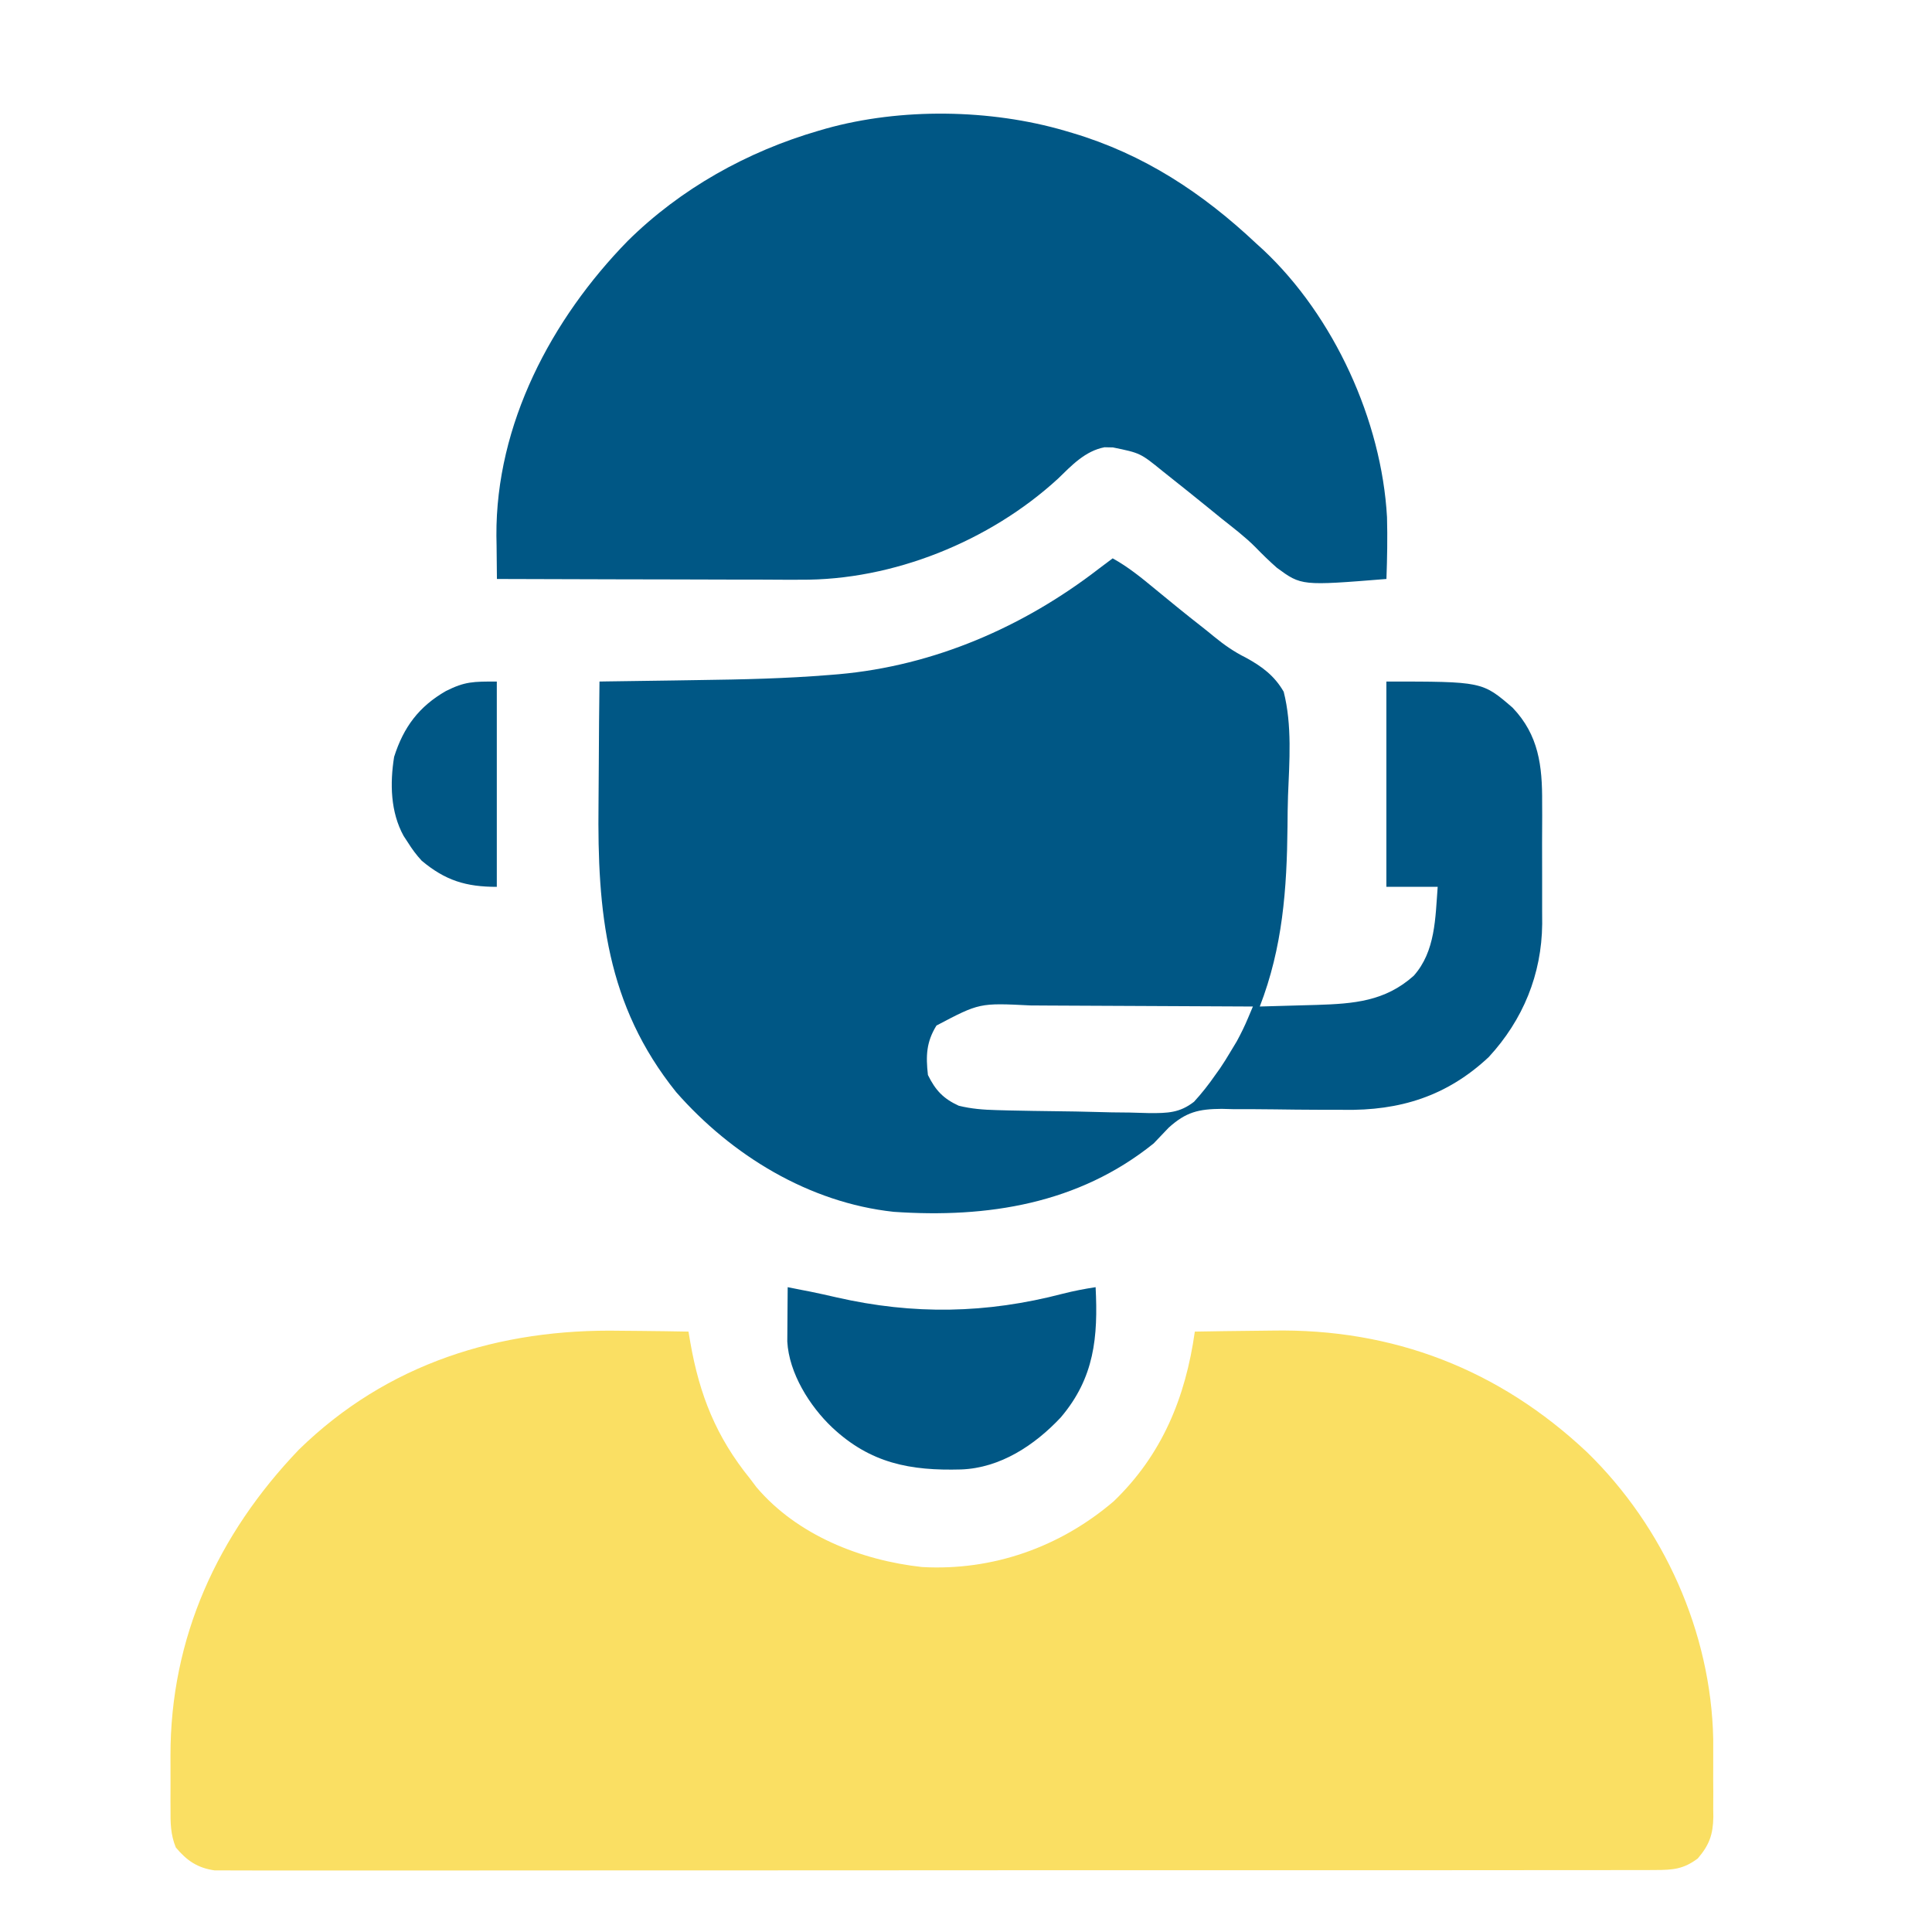
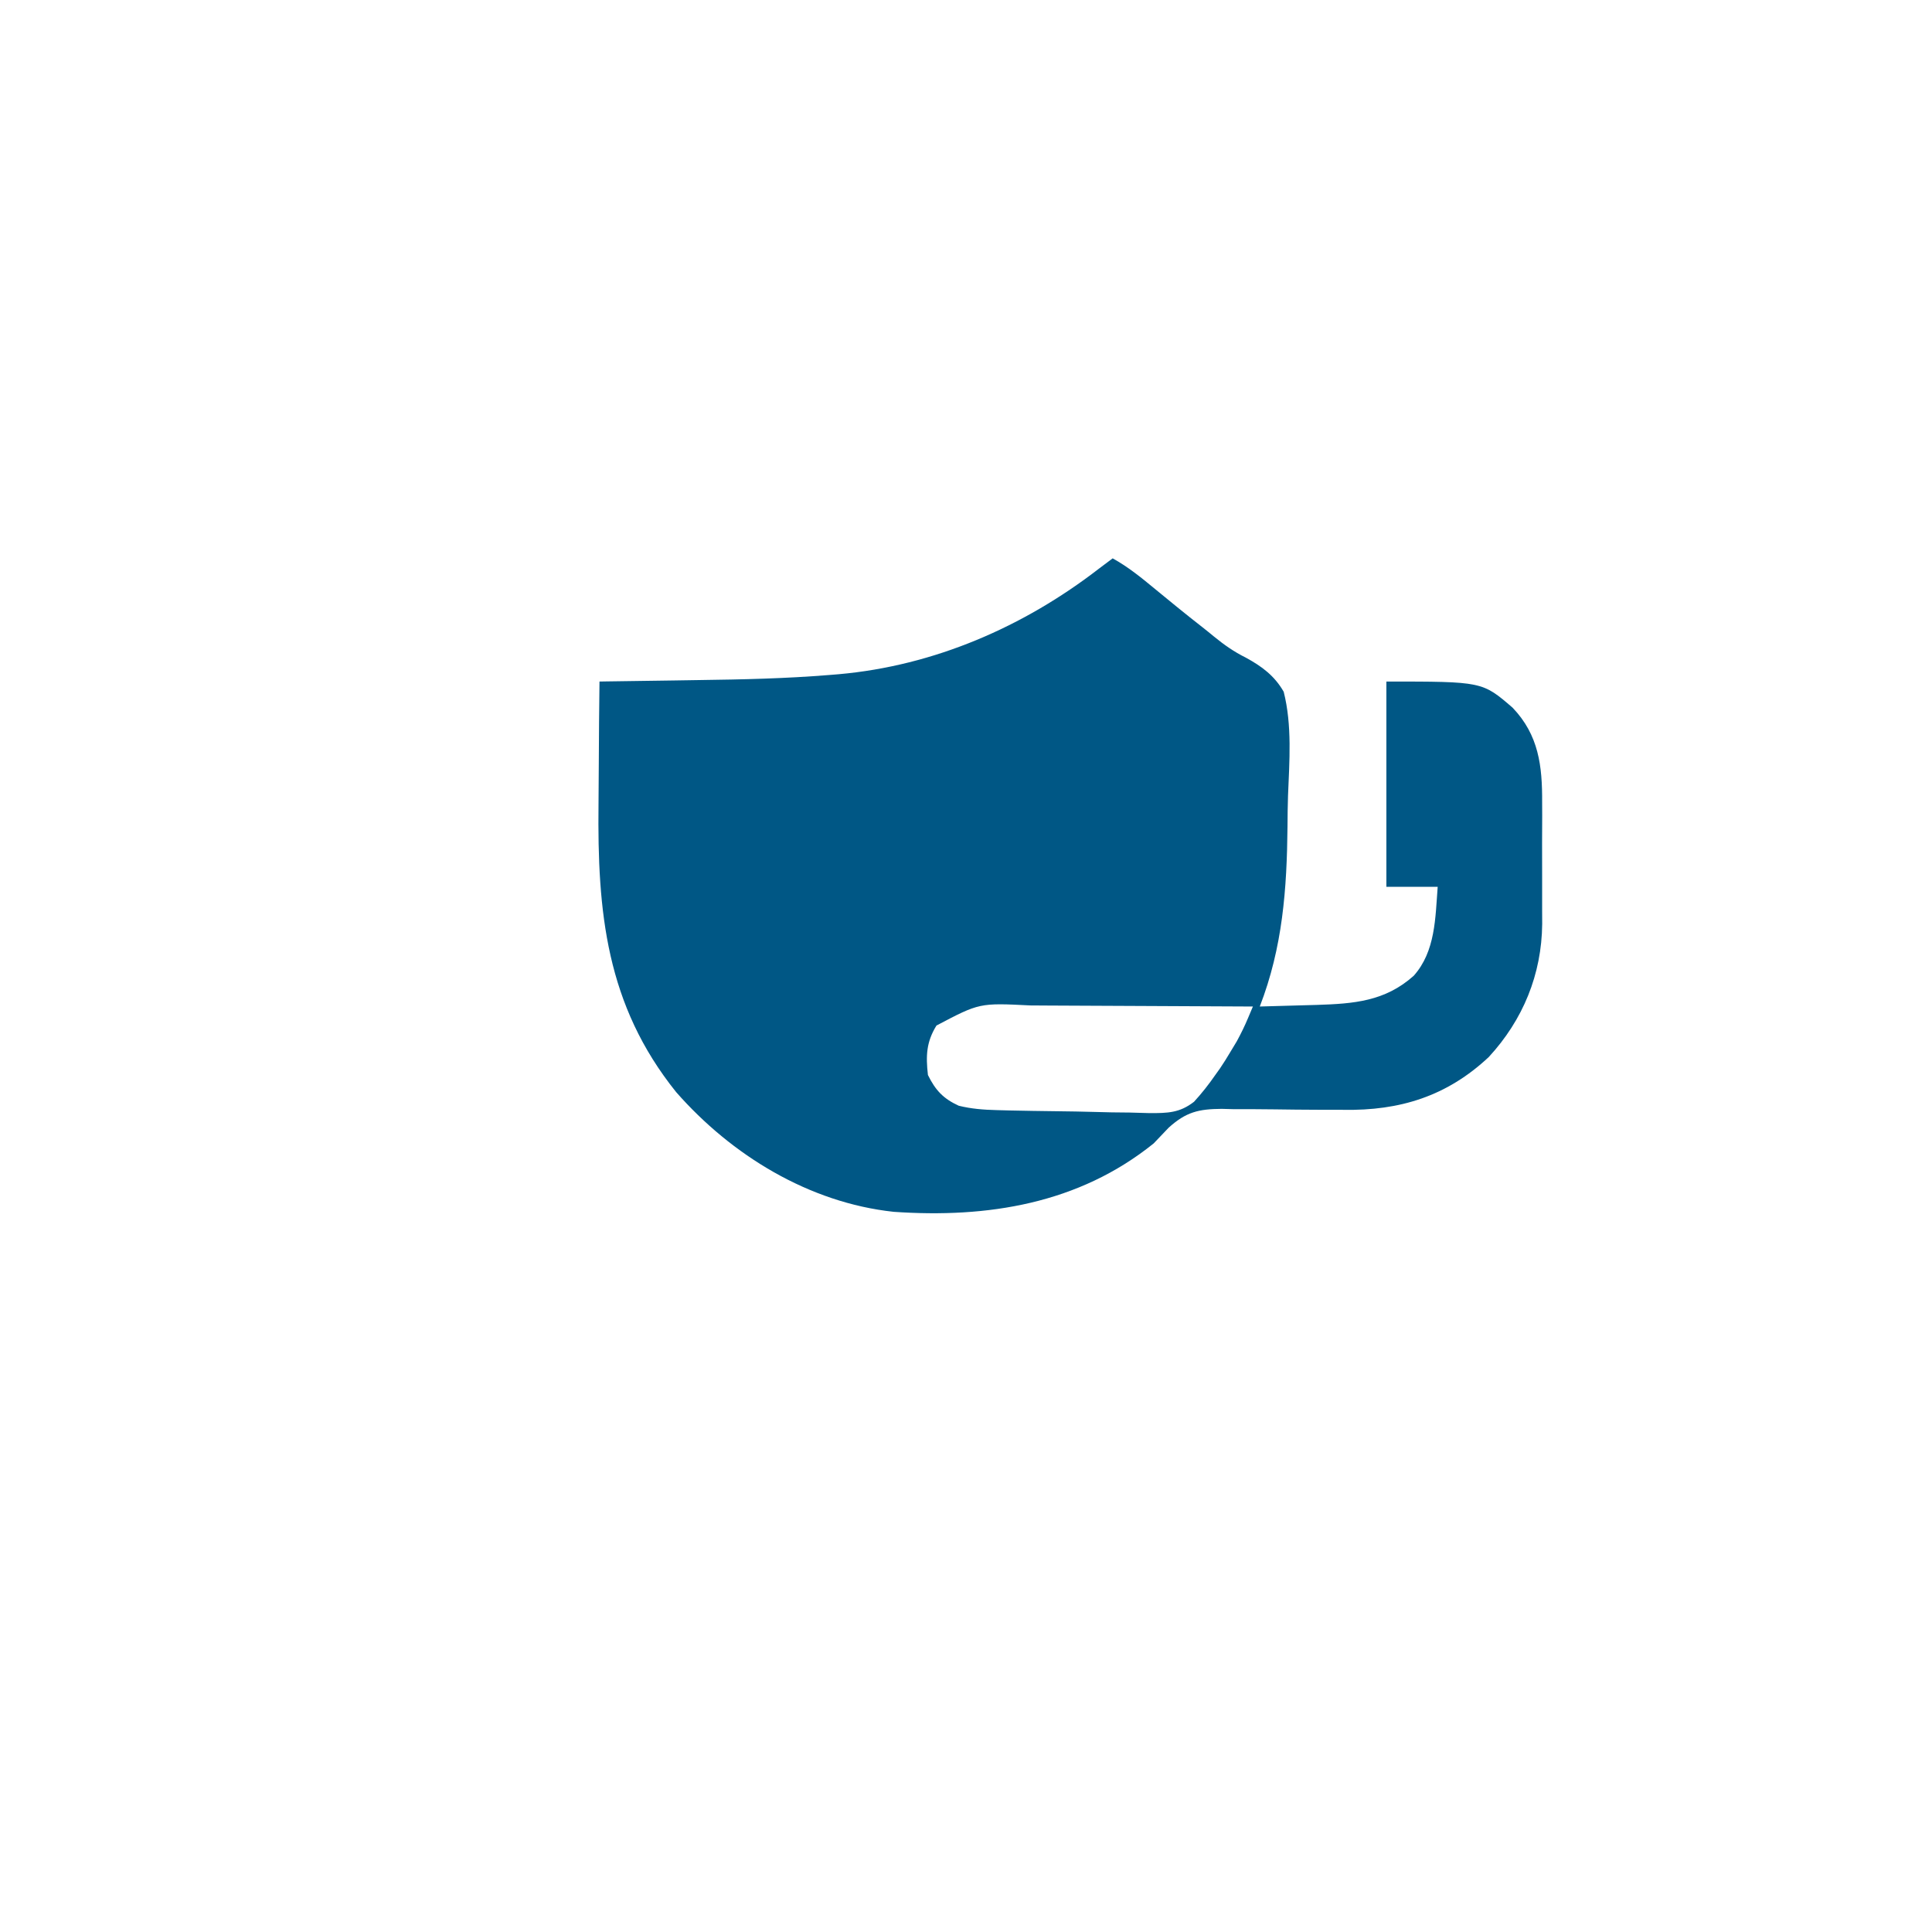
<svg xmlns="http://www.w3.org/2000/svg" width="34" height="34" viewBox="0 0 34 34" fill="none">
-   <path d="M10.923 23.419C11.04 23.42 11.156 23.421 11.273 23.422C11.554 23.424 11.835 23.429 12.116 23.434C12.127 23.497 12.138 23.561 12.149 23.627C12.31 24.548 12.604 25.289 13.2 26.023C13.256 26.097 13.256 26.097 13.313 26.173C14.029 27.017 15.151 27.459 16.225 27.577C17.469 27.647 18.653 27.229 19.6 26.42C20.451 25.601 20.864 24.593 21.027 23.434C21.366 23.428 21.705 23.423 22.044 23.42C22.159 23.419 22.274 23.418 22.389 23.416C24.515 23.377 26.381 24.098 27.931 25.558C29.279 26.87 30.113 28.724 30.15 30.609C30.151 30.761 30.151 30.914 30.15 31.066C30.148 31.222 30.15 31.378 30.151 31.534C30.151 31.634 30.151 31.735 30.15 31.836C30.151 31.882 30.151 31.928 30.152 31.975C30.146 32.288 30.081 32.468 29.878 32.706C29.629 32.893 29.442 32.909 29.134 32.909C29.09 32.91 29.046 32.91 29 32.91C28.852 32.911 28.704 32.91 28.555 32.91C28.448 32.91 28.341 32.91 28.233 32.911C27.938 32.911 27.643 32.911 27.348 32.911C27.03 32.911 26.712 32.911 26.393 32.912C25.77 32.913 25.146 32.913 24.523 32.913C24.016 32.912 23.509 32.913 23.003 32.913C22.895 32.913 22.895 32.913 22.784 32.913C22.638 32.913 22.492 32.913 22.345 32.913C20.972 32.914 19.599 32.914 18.226 32.913C16.969 32.913 15.712 32.913 14.455 32.915C13.165 32.916 11.876 32.917 10.586 32.916C9.861 32.916 9.137 32.916 8.412 32.917C7.796 32.918 7.179 32.918 6.562 32.917C6.248 32.917 5.933 32.917 5.618 32.917C5.33 32.918 5.042 32.918 4.754 32.917C4.65 32.917 4.545 32.917 4.441 32.917C4.3 32.918 4.158 32.917 4.016 32.916C3.898 32.916 3.898 32.916 3.778 32.916C3.476 32.873 3.287 32.744 3.094 32.512C3.001 32.286 2.999 32.075 3.001 31.835C3 31.761 3 31.761 3 31.686C3 31.581 3 31.476 3.001 31.372C3.002 31.215 3.001 31.058 3 30.901C2.997 28.821 3.829 27.006 5.26 25.511C6.814 23.993 8.786 23.379 10.923 23.419Z" fill="#FADF63" />
  <path d="M19.581 9.826C19.856 9.978 20.088 10.168 20.33 10.368C20.416 10.439 20.502 10.51 20.589 10.58C20.654 10.633 20.654 10.633 20.72 10.687C20.866 10.806 21.013 10.923 21.162 11.039C21.23 11.093 21.298 11.147 21.365 11.203C21.544 11.349 21.716 11.47 21.924 11.573C22.206 11.727 22.429 11.891 22.591 12.174C22.741 12.765 22.691 13.399 22.667 14.003C22.661 14.183 22.659 14.362 22.658 14.542C22.647 15.648 22.573 16.672 22.17 17.713C22.43 17.707 22.689 17.699 22.949 17.691C23.058 17.688 23.058 17.688 23.17 17.685C23.825 17.664 24.374 17.623 24.879 17.172C25.263 16.742 25.259 16.152 25.301 15.606C25.003 15.606 24.704 15.606 24.398 15.606C24.398 14.414 24.398 13.222 24.398 11.994C26.086 11.994 26.086 11.994 26.619 12.454C27.08 12.936 27.143 13.481 27.139 14.123C27.139 14.199 27.139 14.276 27.14 14.354C27.14 14.515 27.139 14.676 27.138 14.837C27.137 15.041 27.138 15.245 27.139 15.45C27.14 15.647 27.139 15.845 27.139 16.042C27.139 16.114 27.14 16.186 27.14 16.261C27.131 17.147 26.803 17.948 26.2 18.602C25.465 19.291 24.635 19.549 23.643 19.531C23.486 19.531 23.329 19.531 23.171 19.53C22.926 19.529 22.681 19.527 22.435 19.523C22.197 19.519 21.959 19.52 21.72 19.52C21.647 19.518 21.575 19.516 21.5 19.514C21.093 19.517 20.873 19.569 20.567 19.845C20.478 19.937 20.39 20.029 20.303 20.122C18.981 21.187 17.379 21.44 15.727 21.326C14.237 21.165 12.875 20.332 11.899 19.219C10.666 17.684 10.511 16.049 10.533 14.148C10.536 13.904 10.537 13.661 10.538 13.418C10.54 12.943 10.544 12.468 10.55 11.994C10.606 11.993 10.606 11.993 10.663 11.992C11.062 11.987 11.461 11.981 11.859 11.975C12.007 11.972 12.155 11.97 12.303 11.968C13.067 11.958 13.828 11.941 14.59 11.879C14.647 11.874 14.704 11.87 14.762 11.865C16.44 11.716 18.015 11.031 19.34 10.007C19.42 9.947 19.5 9.886 19.581 9.826ZM16.48 18.048C16.301 18.339 16.292 18.58 16.33 18.918C16.462 19.187 16.6 19.334 16.872 19.459C17.094 19.514 17.306 19.53 17.535 19.536C17.643 19.539 17.643 19.539 17.753 19.542C18.037 19.548 18.321 19.553 18.606 19.556C18.821 19.558 19.036 19.562 19.252 19.568C19.461 19.575 19.67 19.578 19.879 19.579C19.997 19.581 20.114 19.585 20.232 19.589C20.546 19.589 20.759 19.587 21.013 19.389C21.151 19.238 21.271 19.086 21.387 18.918C21.415 18.88 21.442 18.841 21.47 18.802C21.534 18.709 21.593 18.612 21.651 18.515C21.688 18.453 21.726 18.39 21.765 18.326C21.84 18.188 21.905 18.056 21.965 17.912C21.993 17.847 22.021 17.781 22.049 17.713C21.423 17.709 20.796 17.706 20.17 17.704C19.879 17.703 19.588 17.702 19.297 17.7C19.016 17.698 18.735 17.697 18.454 17.696C18.347 17.696 18.24 17.695 18.133 17.694C17.237 17.649 17.237 17.649 16.48 18.048Z" fill="#005785" />
-   <path d="M18.74 2.301C18.783 2.314 18.827 2.327 18.872 2.34C20.129 2.714 21.161 3.394 22.111 4.288C22.151 4.324 22.191 4.361 22.232 4.398C23.476 5.566 24.314 7.399 24.409 9.101C24.419 9.464 24.412 9.826 24.399 10.189C22.903 10.309 22.903 10.309 22.471 9.992C22.338 9.875 22.213 9.753 22.09 9.626C21.91 9.446 21.708 9.293 21.509 9.135C21.428 9.069 21.348 9.004 21.267 8.938C21.034 8.749 20.8 8.561 20.565 8.375C20.531 8.348 20.497 8.321 20.462 8.293C20.068 7.973 20.068 7.973 19.586 7.874C19.537 7.873 19.488 7.872 19.438 7.871C19.097 7.936 18.86 8.19 18.619 8.424C17.42 9.525 15.714 10.216 14.083 10.202C13.996 10.202 13.996 10.202 13.907 10.203C13.717 10.202 13.527 10.201 13.337 10.2C13.204 10.2 13.072 10.2 12.939 10.2C12.592 10.2 12.244 10.198 11.897 10.197C11.542 10.196 11.187 10.195 10.832 10.195C10.136 10.193 9.441 10.191 8.745 10.189C8.742 9.991 8.74 9.793 8.739 9.595C8.738 9.54 8.737 9.485 8.736 9.428C8.725 7.466 9.703 5.615 11.048 4.239C11.979 3.319 13.151 2.666 14.405 2.301C14.448 2.289 14.492 2.276 14.536 2.263C15.855 1.895 17.428 1.918 18.74 2.301Z" fill="#005785" />
-   <path d="M13.862 22.652C13.976 22.675 13.976 22.675 14.092 22.698C14.174 22.714 14.174 22.714 14.258 22.73C14.414 22.762 14.568 22.796 14.723 22.832C16.077 23.141 17.358 23.119 18.705 22.767C18.897 22.718 19.086 22.682 19.281 22.652C19.325 23.529 19.262 24.246 18.667 24.945C18.208 25.434 17.603 25.835 16.914 25.86C16.02 25.885 15.319 25.753 14.645 25.121C14.249 24.746 13.885 24.165 13.855 23.609C13.856 23.565 13.856 23.521 13.856 23.476C13.857 23.403 13.857 23.403 13.857 23.33C13.857 23.28 13.858 23.23 13.858 23.179C13.859 23.129 13.859 23.078 13.859 23.026C13.86 22.901 13.861 22.777 13.862 22.652Z" fill="#005785" />
-   <path d="M8.743 11.994C8.743 13.186 8.743 14.378 8.743 15.607C8.201 15.607 7.838 15.496 7.421 15.147C7.326 15.044 7.251 14.942 7.177 14.824C7.153 14.787 7.128 14.749 7.103 14.711C6.871 14.29 6.861 13.785 6.936 13.319C7.103 12.793 7.375 12.432 7.849 12.16C8.186 11.992 8.327 11.994 8.743 11.994Z" fill="#005785" />
</svg>